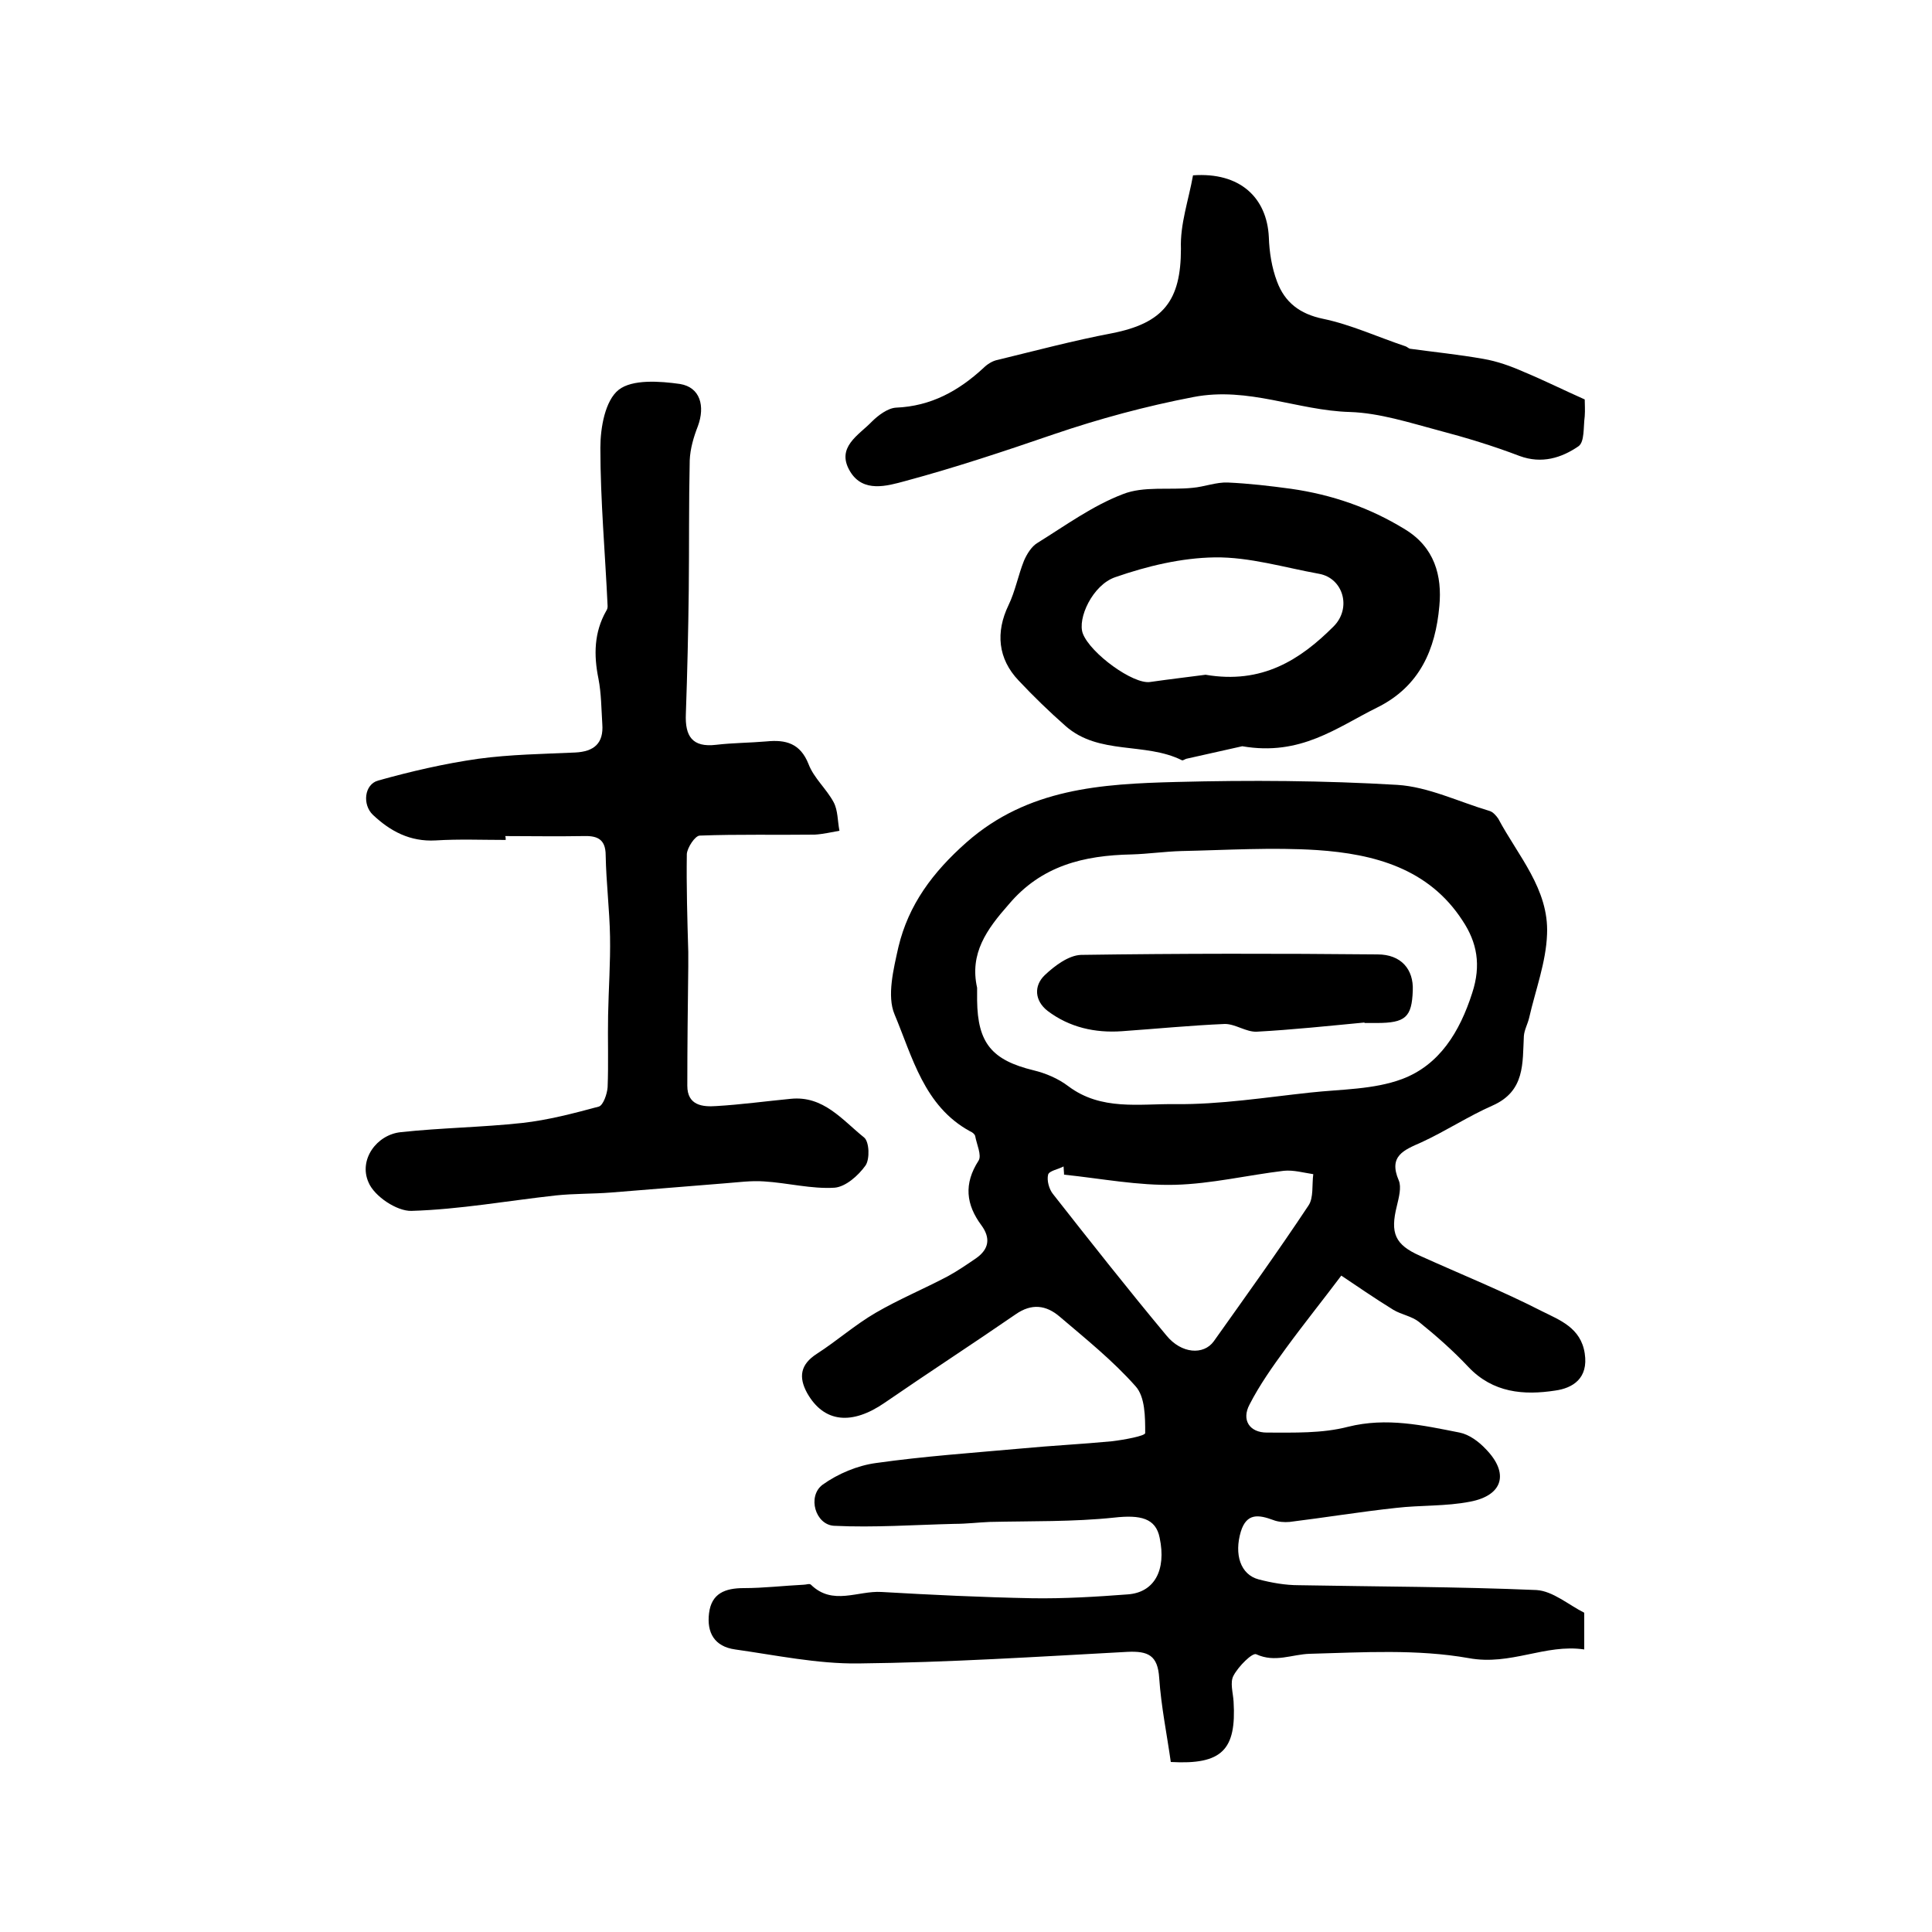
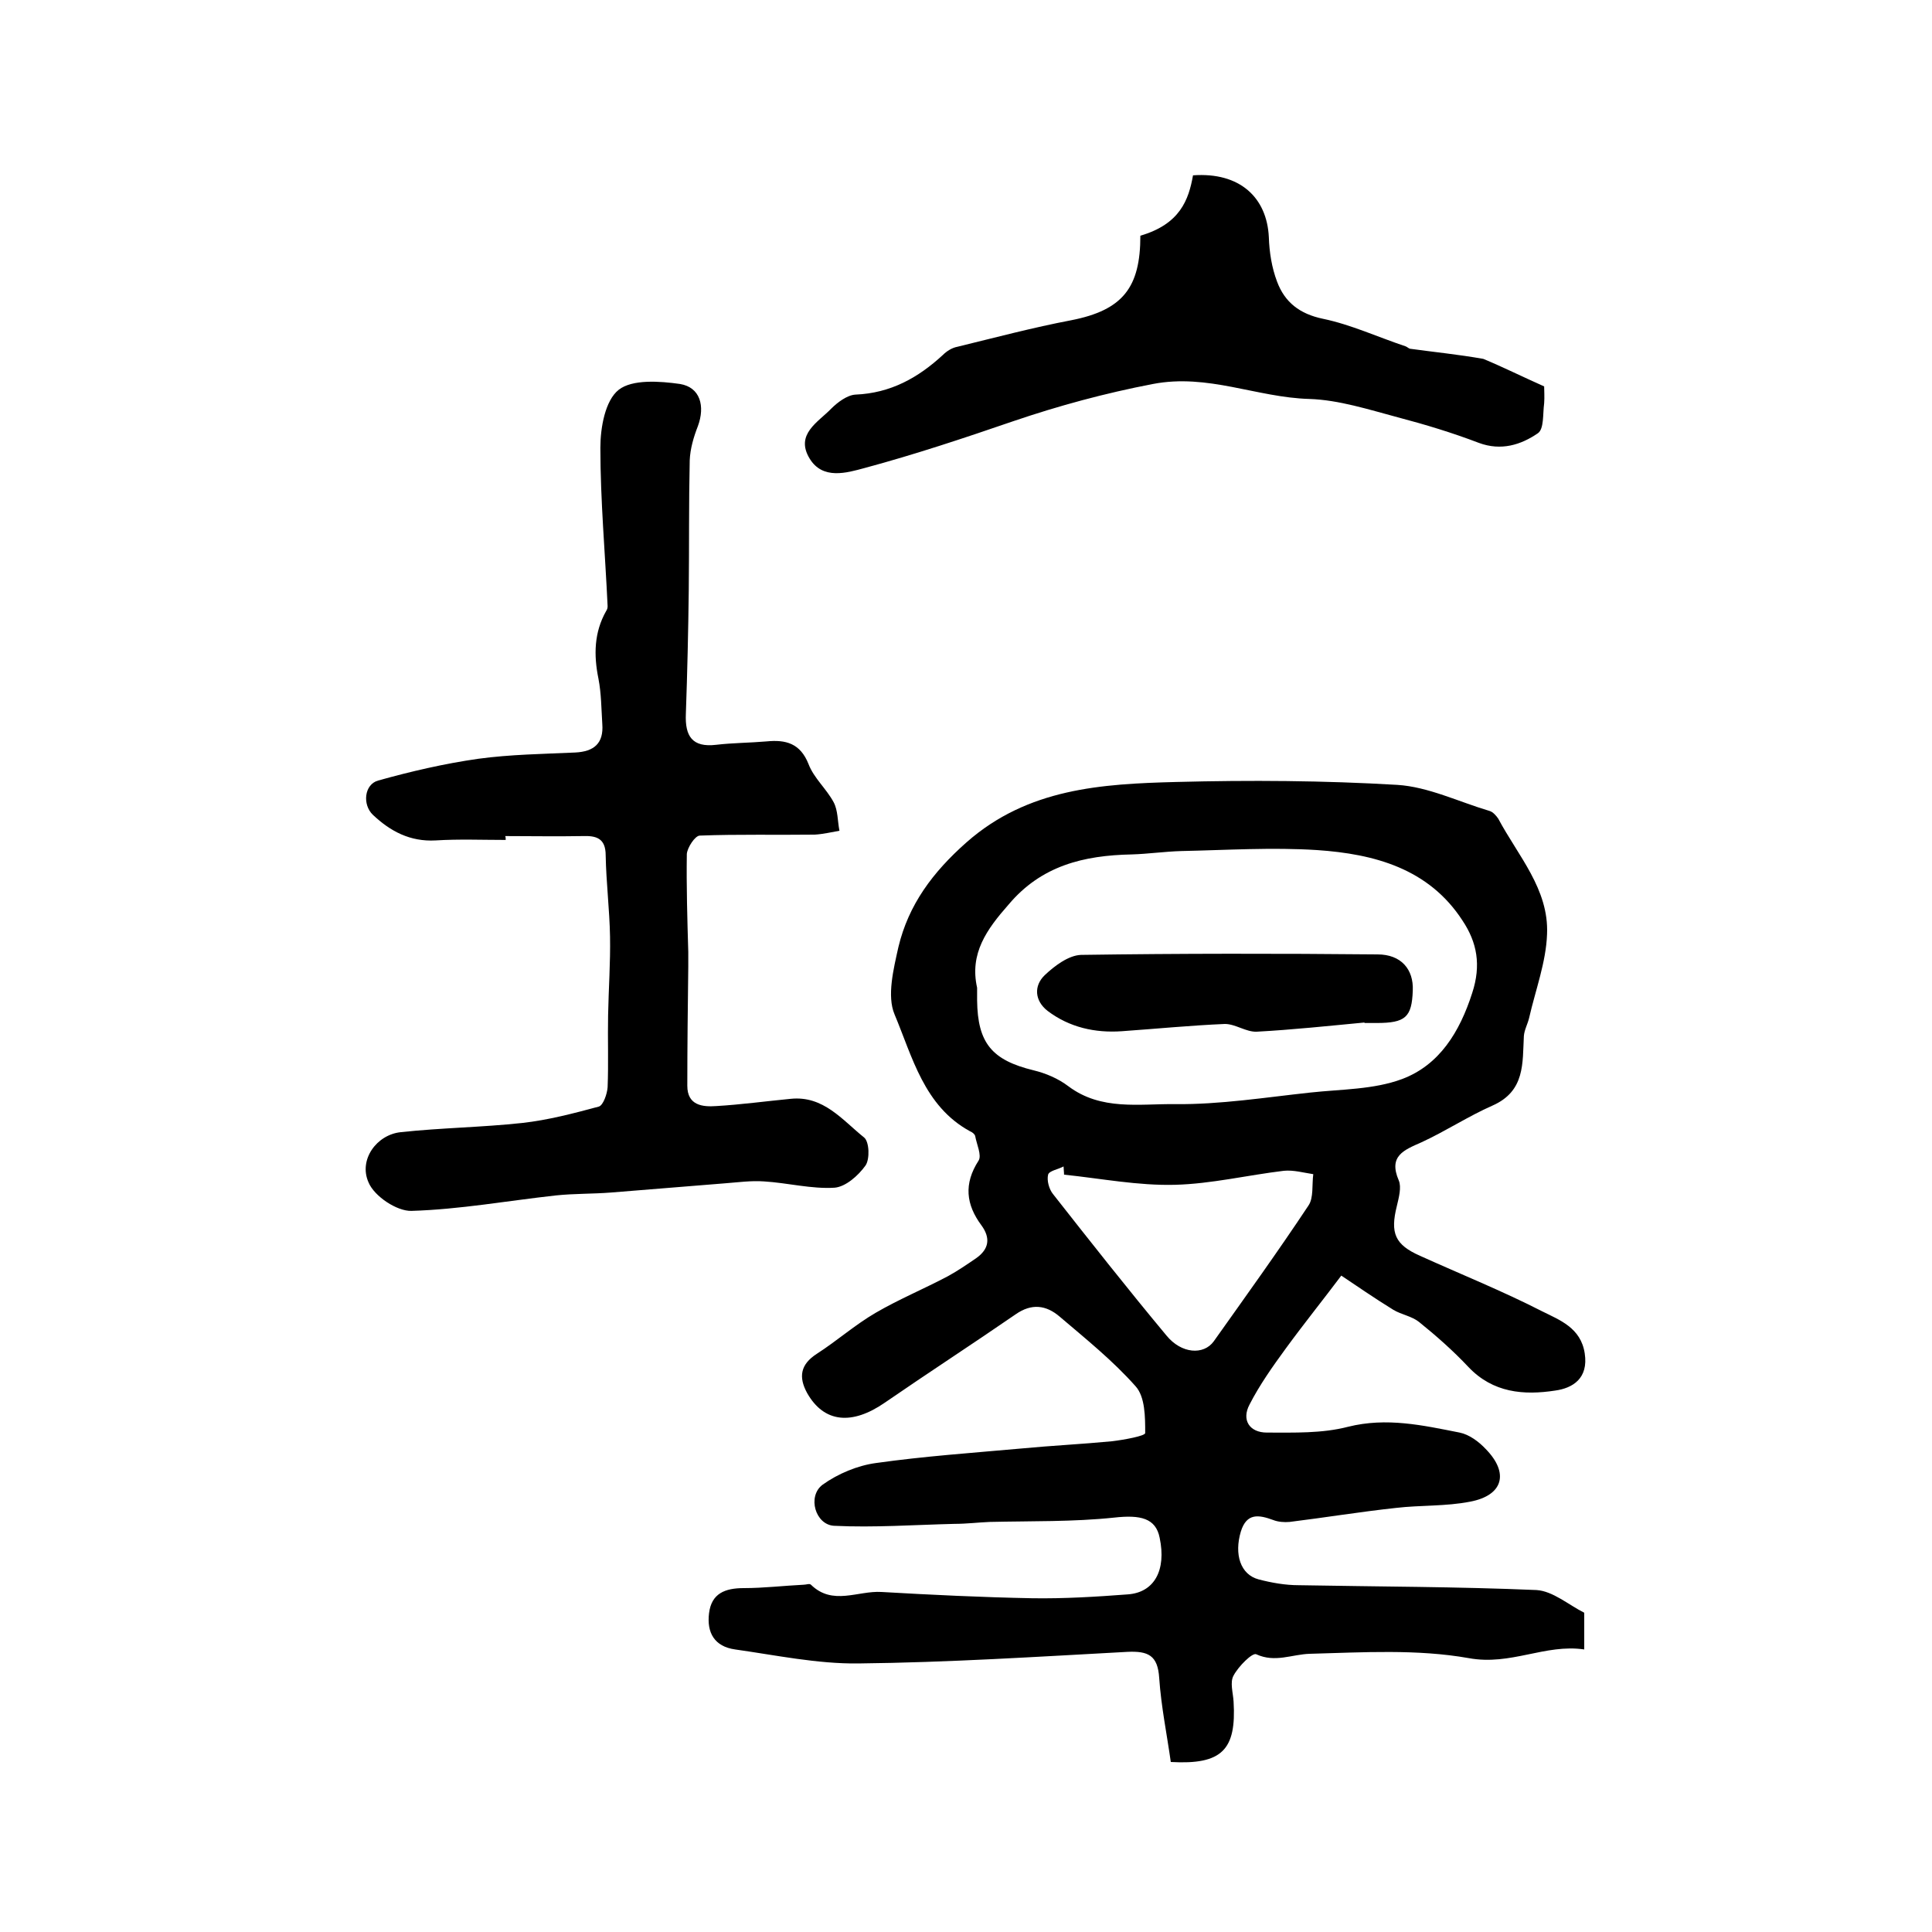
<svg xmlns="http://www.w3.org/2000/svg" version="1.1" id="图层_1" x="0px" y="0px" viewBox="0 0 400 400" style="enable-background:new 0 0 400 400;" xml:space="preserve">
  <style type="text/css">
	.st0{fill:#FFFFFF;}
</style>
  <g>
    <path d="M277.7,264.1c-3.6,4.8-7.7,9.9-11.5,15.1c-2.7,3.7-5.4,7.5-7.5,11.6c-1.7,3.2,0,5.8,3.6,5.8c5.6,0,11.4,0.2,16.8-1.2   c8-2,15.5-0.3,23.1,1.2c2,0.4,4,1.9,5.4,3.4c4.9,5,3.6,9.6-3.2,10.9c-5.1,1-10.3,0.7-15.4,1.3c-7.4,0.8-14.7,2-22,2.9   c-1.1,0.1-2.4,0-3.4-0.4c-3-1.1-5.5-1.5-6.7,2.4c-1.4,4.7-0.1,8.9,3.7,9.9c2.7,0.7,5.5,1.2,8.3,1.2c16.4,0.3,32.8,0.3,49.2,1   c3.4,0.2,6.7,3.1,9.9,4.7c0,2.5,0,4.6,0,7.6c-8.1-1.2-15.2,3.4-23.9,1.8c-10.7-1.9-21.9-1.2-32.9-0.9c-3.7,0.1-7.2,1.9-11.1,0.1   c-0.8-0.4-3.7,2.5-4.7,4.4c-0.8,1.4-0.1,3.6,0,5.4c0.6,10-2.4,13.1-13,12.5c-0.8-5.7-2-11.5-2.4-17.4c-0.3-4.7-2.3-5.6-6.6-5.4   c-18.5,1-37.1,2.2-55.7,2.4c-8.5,0.1-17-1.7-25.5-2.9c-4.3-0.6-5.9-3.5-5.4-7.5c0.5-4.1,3.3-5.2,7.2-5.2c4.1,0,8.3-0.5,12.4-0.7   c0.5,0,1.2-0.3,1.5,0c4.5,4.4,9.7,1.2,14.6,1.5c10.4,0.6,20.8,1.1,31.2,1.3c6.6,0.1,13.2-0.3,19.8-0.8c5.5-0.4,8-5,6.6-11.7   c-0.8-4.1-4-4.8-9.4-4.2c-8.5,0.9-17.2,0.7-25.8,0.9c-2.4,0.1-4.8,0.4-7.3,0.4c-8.3,0.2-16.6,0.8-24.9,0.4   c-3.9-0.2-5.6-6.1-2.4-8.5c3.2-2.3,7.3-4,11.1-4.5c9.9-1.4,20-2.1,30-3c6.3-0.6,12.5-0.9,18.8-1.5c2.5-0.3,6.9-1.1,6.9-1.7   c0-3.3,0-7.5-2-9.7c-4.7-5.3-10.3-9.8-15.7-14.4c-2.8-2.4-5.8-2.8-9.1-0.5c-9,6.2-18.1,12.1-27.1,18.3c-6.8,4.7-12.6,4.2-16.1-2   c-1.8-3.3-1.4-5.9,2-8.1c4.2-2.7,7.9-6,12.2-8.5c4.8-2.8,10.1-5,15-7.6c2-1.1,3.9-2.4,5.8-3.7c2.7-1.9,3-4.2,1.1-6.8   c-3.2-4.3-3.7-8.6-0.6-13.4c0.7-1.1-0.4-3.4-0.7-5.1c-0.1-0.4-0.6-0.8-1.1-1c-9.5-5.2-11.9-15.4-15.6-24.2   c-1.6-3.8-0.2-9.4,0.8-13.9c2.1-8.8,7.1-15.5,14.1-21.7c12.7-11.2,28-12.1,43.4-12.5c15.3-0.4,30.6-0.3,45.8,0.6   c6.4,0.4,12.7,3.5,19.1,5.4c0.7,0.2,1.4,1,1.8,1.6c4.1,7.7,10.5,14.6,10.1,23.9c-0.2,5.8-2.4,11.6-3.7,17.3c-0.3,1.3-1,2.5-1.1,3.8   c-0.3,5.6,0.3,11.4-6.5,14.4c-5,2.2-9.7,5.3-14.7,7.6c-3.6,1.6-6.9,2.8-4.7,7.9c0.6,1.4,0,3.6-0.4,5.3c-1.4,5.6-0.4,8,4.8,10.3   c8.4,3.8,17.1,7.3,25.3,11.5c3.6,1.8,8,3.4,8.8,8.7c0.8,5.2-2.5,7.2-6.1,7.7c-6.5,1-12.9,0.5-18-4.9c-3.1-3.3-6.6-6.4-10.2-9.3   c-1.5-1.2-3.6-1.5-5.3-2.5C284.6,268.8,280.7,266.1,277.7,264.1z M202.3,204.5c0,0.9,0,1.7,0,2.6c0.1,8.9,3.1,12.4,11.7,14.5   c2.5,0.6,5.1,1.7,7.2,3.3c6.8,5.1,14.7,3.6,22.1,3.7c9.3,0.1,18.7-1.4,28-2.4c6.4-0.7,13.1-0.6,19-2.8c7.7-2.9,11.9-9.7,14.5-17.8   c1.9-5.8,1-10.5-2-15c-7-10.8-18.3-13.8-30.1-14.6c-9.3-0.6-18.7,0-28.1,0.2c-3.5,0.1-6.9,0.6-10.3,0.7   c-9.9,0.2-18.7,2.3-25.5,10.4C204.3,192.4,200.7,197.4,202.3,204.5z M220.3,243.2c0-0.6-0.1-1.2-0.1-1.7c-1.1,0.6-3,0.9-3.2,1.7   c-0.3,1.2,0.2,3,1,4c7.7,9.8,15.5,19.7,23.5,29.3c3.1,3.8,7.7,4.1,9.8,1.2c6.6-9.3,13.3-18.6,19.6-28.1c1.1-1.6,0.7-4.3,1-6.5   c-2-0.3-4.1-0.9-6.1-0.7c-7.5,0.9-15,2.7-22.5,2.9C235.6,245.5,228,244,220.3,243.2z" />
    <path d="M104.7,173.9c-4.8,0-9.7-0.2-14.5,0.1c-5.3,0.3-9.4-1.9-13-5.3c-2.2-2.1-1.8-6.3,1.1-7.1c6.8-1.9,13.7-3.5,20.7-4.5   c6.6-0.9,13.4-1,20.1-1.3c3.9-0.2,5.9-1.9,5.6-5.9c-0.2-3.1-0.2-6.3-0.8-9.4c-1-4.9-0.9-9.6,1.6-14c0.2-0.3,0.3-0.6,0.3-1   c-0.5-10.9-1.5-21.9-1.5-32.8c0-4.2,1-9.8,3.8-12c2.8-2.2,8.5-1.8,12.7-1.2c4.2,0.7,5.2,4.6,3.7,8.7c-0.9,2.3-1.6,4.7-1.7,7.1   c-0.2,9-0.1,17.9-0.2,26.9c-0.1,8.5-0.3,17.1-0.6,25.6c-0.2,4.6,1.3,7,6.3,6.4c3.4-0.4,6.9-0.4,10.4-0.7c4-0.4,7,0.4,8.7,4.7   c1.1,2.9,3.7,5.1,5.2,7.9c0.9,1.7,0.8,3.9,1.2,5.9c-1.7,0.3-3.4,0.7-5.1,0.8c-7.9,0.1-15.9-0.1-23.8,0.2c-1,0-2.6,2.5-2.7,3.8   c-0.1,6.7,0.1,13.5,0.3,20.3c0,1,0,2,0,3c-0.1,8.2-0.2,16.5-0.2,24.7c0,4.1,3.2,4.4,6,4.2c5.1-0.3,10.2-1,15.4-1.5   c6.8-0.7,10.7,4.4,15.2,8c1.1,0.9,1.2,4.5,0.3,5.8c-1.5,2.1-4.1,4.4-6.4,4.6c-4.8,0.3-9.7-1-14.6-1.3c-2.7-0.2-5.5,0.2-8.2,0.4   c-7.8,0.6-15.7,1.3-23.5,1.9c-3.8,0.3-7.6,0.2-11.4,0.6c-10,1.1-19.9,2.9-29.9,3.2c-3,0.1-7.7-3-8.9-5.9c-2.1-4.7,1.7-9.9,6.7-10.4   c8.3-0.9,16.8-1,25.1-1.9c5.4-0.6,10.7-2,15.9-3.4c0.9-0.3,1.7-2.6,1.8-4c0.2-5,0-9.9,0.1-14.9c0.1-5.4,0.5-10.9,0.4-16.3   c-0.1-5.6-0.8-11.2-0.9-16.8c0-3.6-2-4.1-4.8-4c-5.3,0.1-10.7,0-16,0C104.7,173.3,104.7,173.6,104.7,173.9z" />
-     <path d="M247,36.3c9.7-0.7,15.3,4.6,15.7,12.8c0.1,3.1,0.6,6.3,1.7,9.2c1.6,4.3,4.7,6.7,9.5,7.7c5.8,1.2,11.4,3.8,17.1,5.7   c0.3,0.1,0.6,0.4,0.9,0.5c5.1,0.7,10.1,1.2,15.2,2.1c2.9,0.5,5.7,1.5,8.4,2.7c4.1,1.7,8.1,3.7,12.6,5.7c0,0.8,0.1,2.2,0,3.5   c-0.3,2.2,0,5.3-1.3,6.2c-3.5,2.4-7.6,3.7-12.2,2c-5.5-2.1-11.1-3.8-16.8-5.3c-6-1.6-12.2-3.6-18.3-3.8c-10.9-0.3-21-5.3-32.4-3.1   c-9.9,1.9-19.5,4.5-28.9,7.7c-10.2,3.5-20.4,6.9-30.8,9.7c-3.7,1-8.7,2.5-11.4-2c-3-5,1.8-7.5,4.5-10.3c1.3-1.3,3.3-2.8,5-2.9   c7.3-0.3,13-3.5,18.1-8.2c0.8-0.8,1.9-1.5,3-1.7c7.8-1.9,15.7-4,23.6-5.5c10.7-2.1,14.3-6.8,14.3-17.5   C244.3,46.4,246.1,41.4,247,36.3z" />
-     <path d="M257.2,154.5c-2.7,0.6-7.1,1.6-11.6,2.6c-0.3,0.1-0.7,0.4-0.9,0.3c-7.6-3.8-17.2-1-24.1-7.1c-3.4-3-6.6-6.1-9.7-9.4   c-4.3-4.5-4.8-10-2.1-15.6c1.4-2.9,2-6.2,3.2-9.2c0.6-1.4,1.6-3,2.8-3.7c5.8-3.6,11.4-7.7,17.7-10.1c4.3-1.7,9.6-0.8,14.4-1.3   c2.4-0.2,4.9-1.2,7.3-1.1c4.4,0.2,8.7,0.7,13.1,1.3c8.4,1.2,16.3,3.9,23.6,8.4c6.1,3.7,7.7,9.6,7.1,15.9c-0.8,8.9-4,16.6-12.9,21   C276.8,150.6,269.3,156.6,257.2,154.5z M249.6,139.7c11.7,2,19.6-3.1,26.5-10c3.8-3.8,2-10-3-10.9c-7.2-1.3-14.4-3.5-21.6-3.4   c-6.9,0.1-14,1.8-20.6,4.1c-4.7,1.6-7.9,8.6-6.7,11.7c1.6,4.1,10.4,10.5,13.9,10C242.3,140.6,246.6,140.1,249.6,139.7z" />
+     <path d="M247,36.3c9.7-0.7,15.3,4.6,15.7,12.8c0.1,3.1,0.6,6.3,1.7,9.2c1.6,4.3,4.7,6.7,9.5,7.7c5.8,1.2,11.4,3.8,17.1,5.7   c0.3,0.1,0.6,0.4,0.9,0.5c5.1,0.7,10.1,1.2,15.2,2.1c4.1,1.7,8.1,3.7,12.6,5.7c0,0.8,0.1,2.2,0,3.5   c-0.3,2.2,0,5.3-1.3,6.2c-3.5,2.4-7.6,3.7-12.2,2c-5.5-2.1-11.1-3.8-16.8-5.3c-6-1.6-12.2-3.6-18.3-3.8c-10.9-0.3-21-5.3-32.4-3.1   c-9.9,1.9-19.5,4.5-28.9,7.7c-10.2,3.5-20.4,6.9-30.8,9.7c-3.7,1-8.7,2.5-11.4-2c-3-5,1.8-7.5,4.5-10.3c1.3-1.3,3.3-2.8,5-2.9   c7.3-0.3,13-3.5,18.1-8.2c0.8-0.8,1.9-1.5,3-1.7c7.8-1.9,15.7-4,23.6-5.5c10.7-2.1,14.3-6.8,14.3-17.5   C244.3,46.4,246.1,41.4,247,36.3z" />
    <path d="M282.5,211.7c-7.4,0.7-14.9,1.5-22.3,1.9c-2.2,0.1-4.4-1.6-6.6-1.6c-7.1,0.3-14.2,1-21.3,1.5c-5.6,0.4-10.9-0.8-15.4-4.2   c-2.7-2.1-2.9-5.2-0.6-7.4c2-1.9,4.9-4.1,7.5-4.2c20.5-0.3,40.9-0.3,61.4-0.1c4.9,0,7.5,3.1,7.3,7.5c-0.2,5.5-1.5,6.7-7.5,6.7   c-0.8,0-1.7,0-2.5,0C282.5,211.8,282.5,211.7,282.5,211.7z" />
  </g>
</svg>